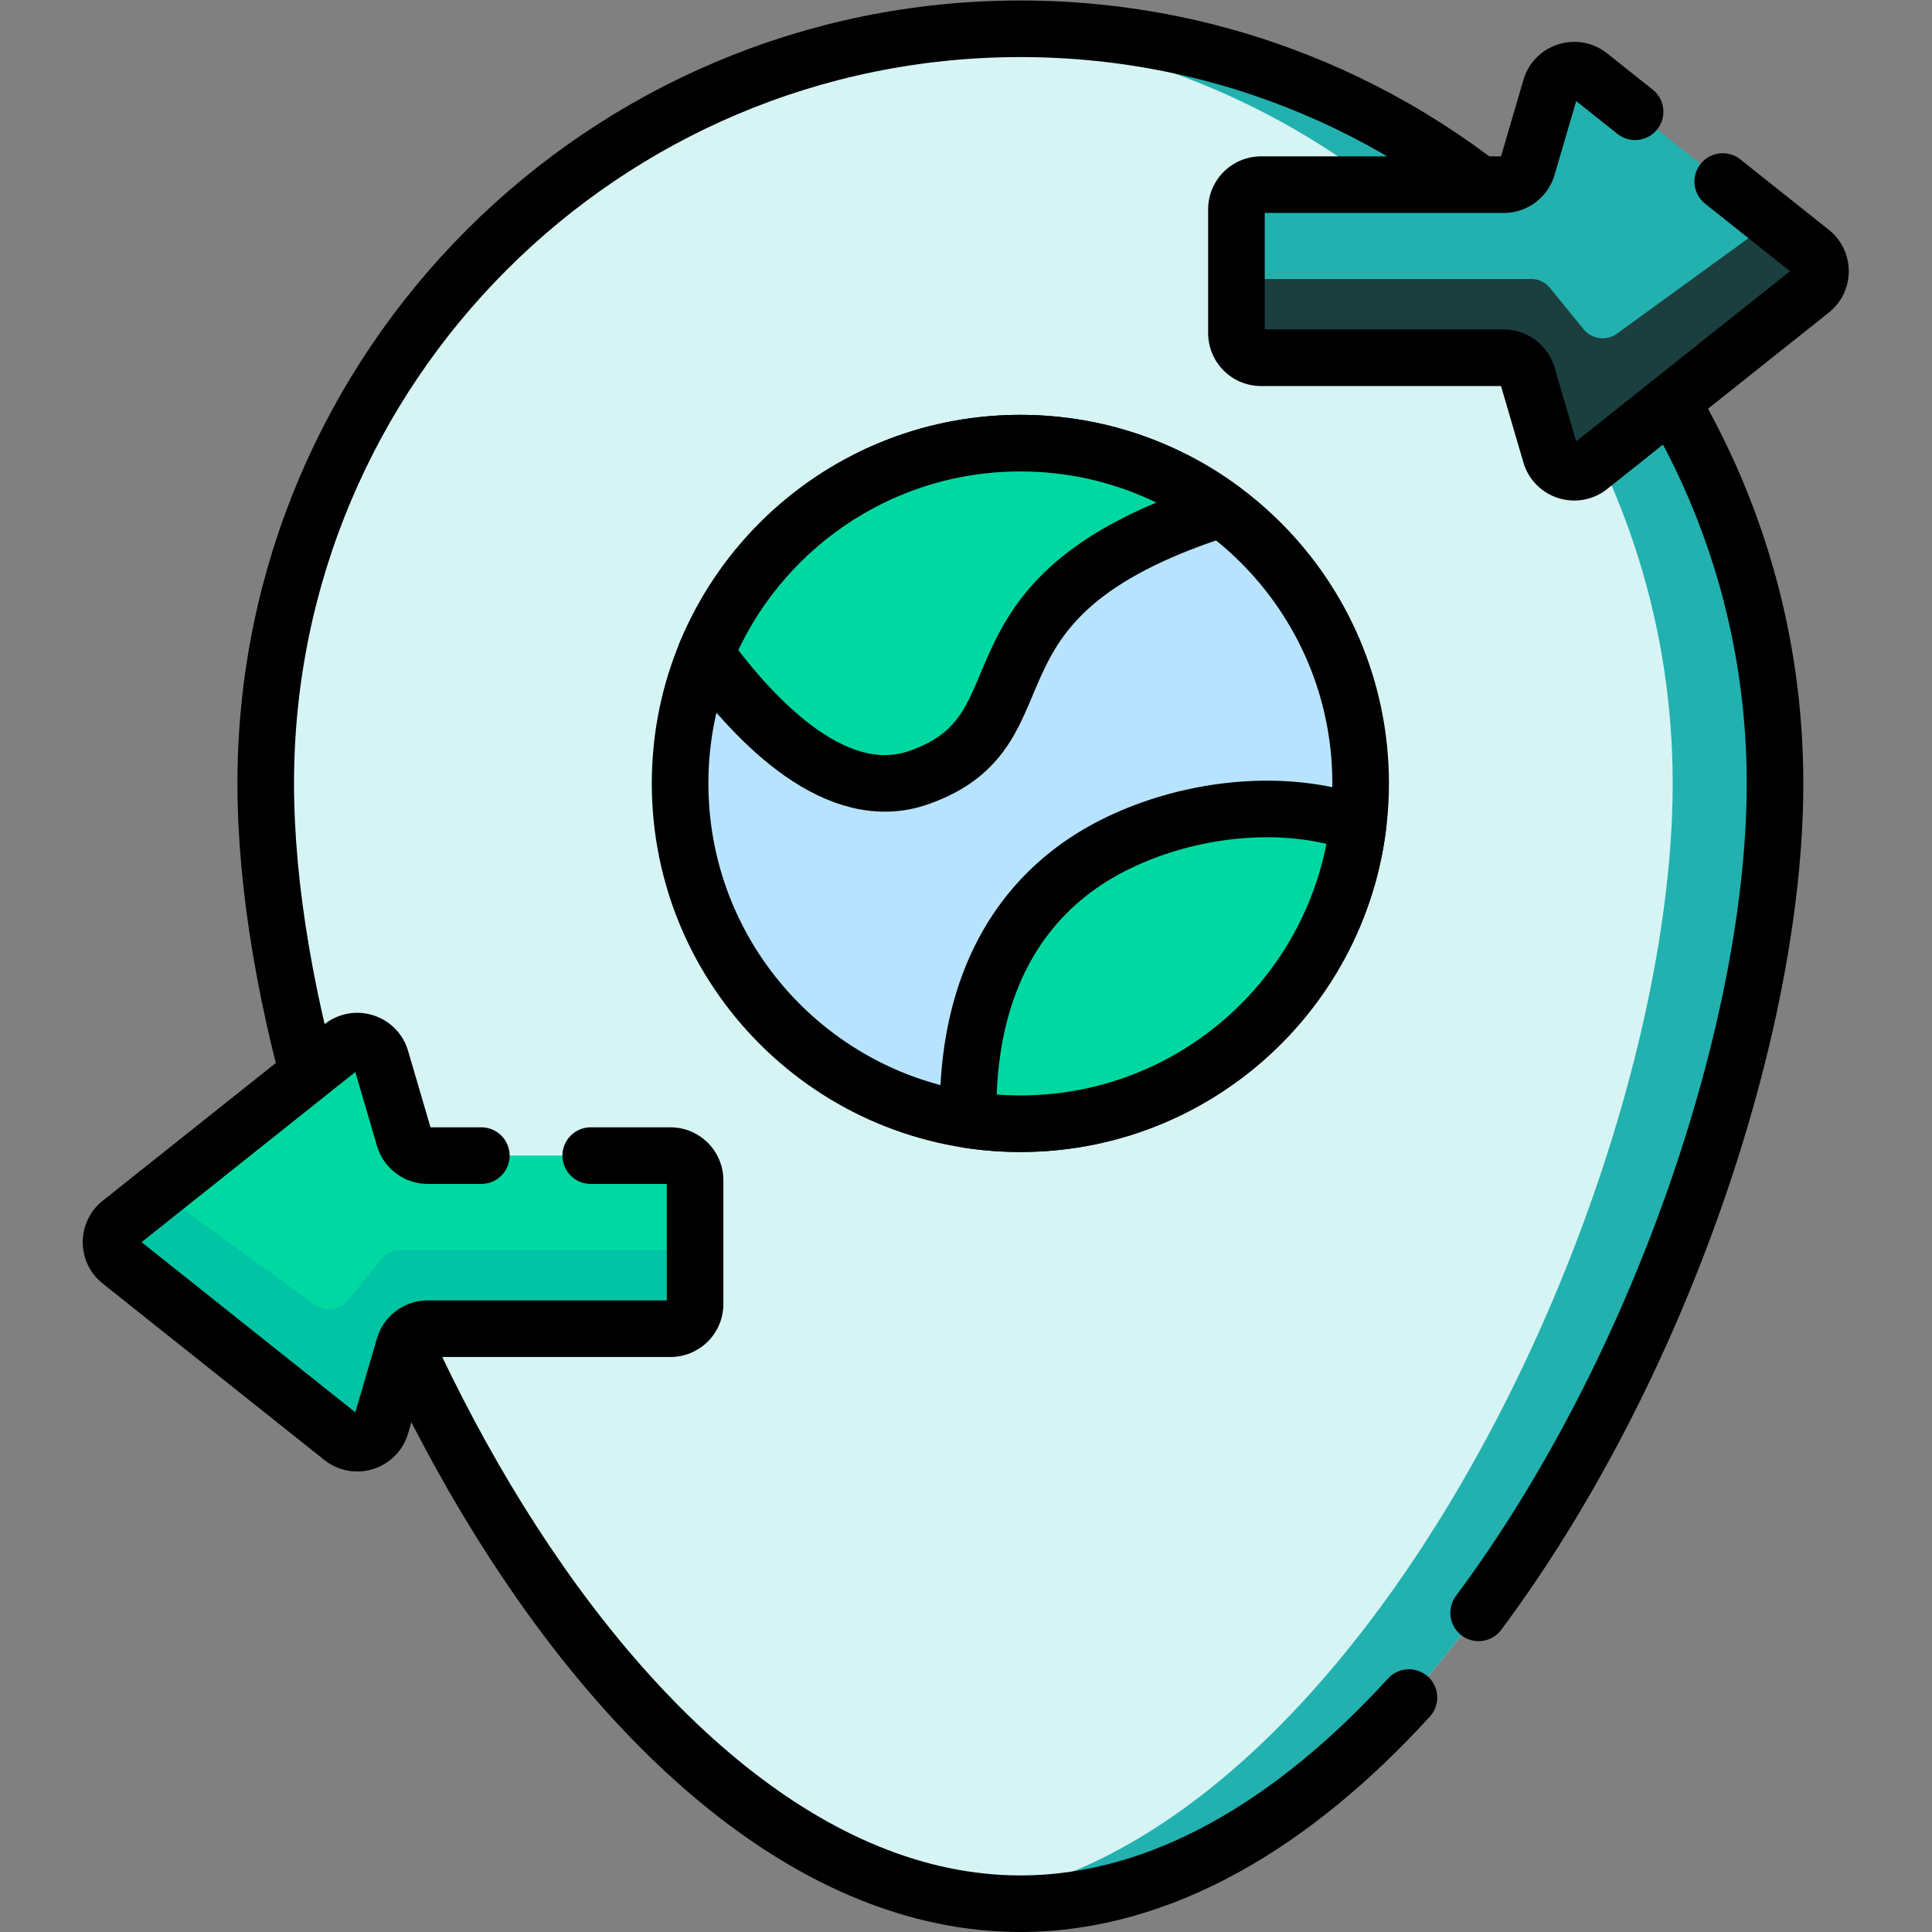
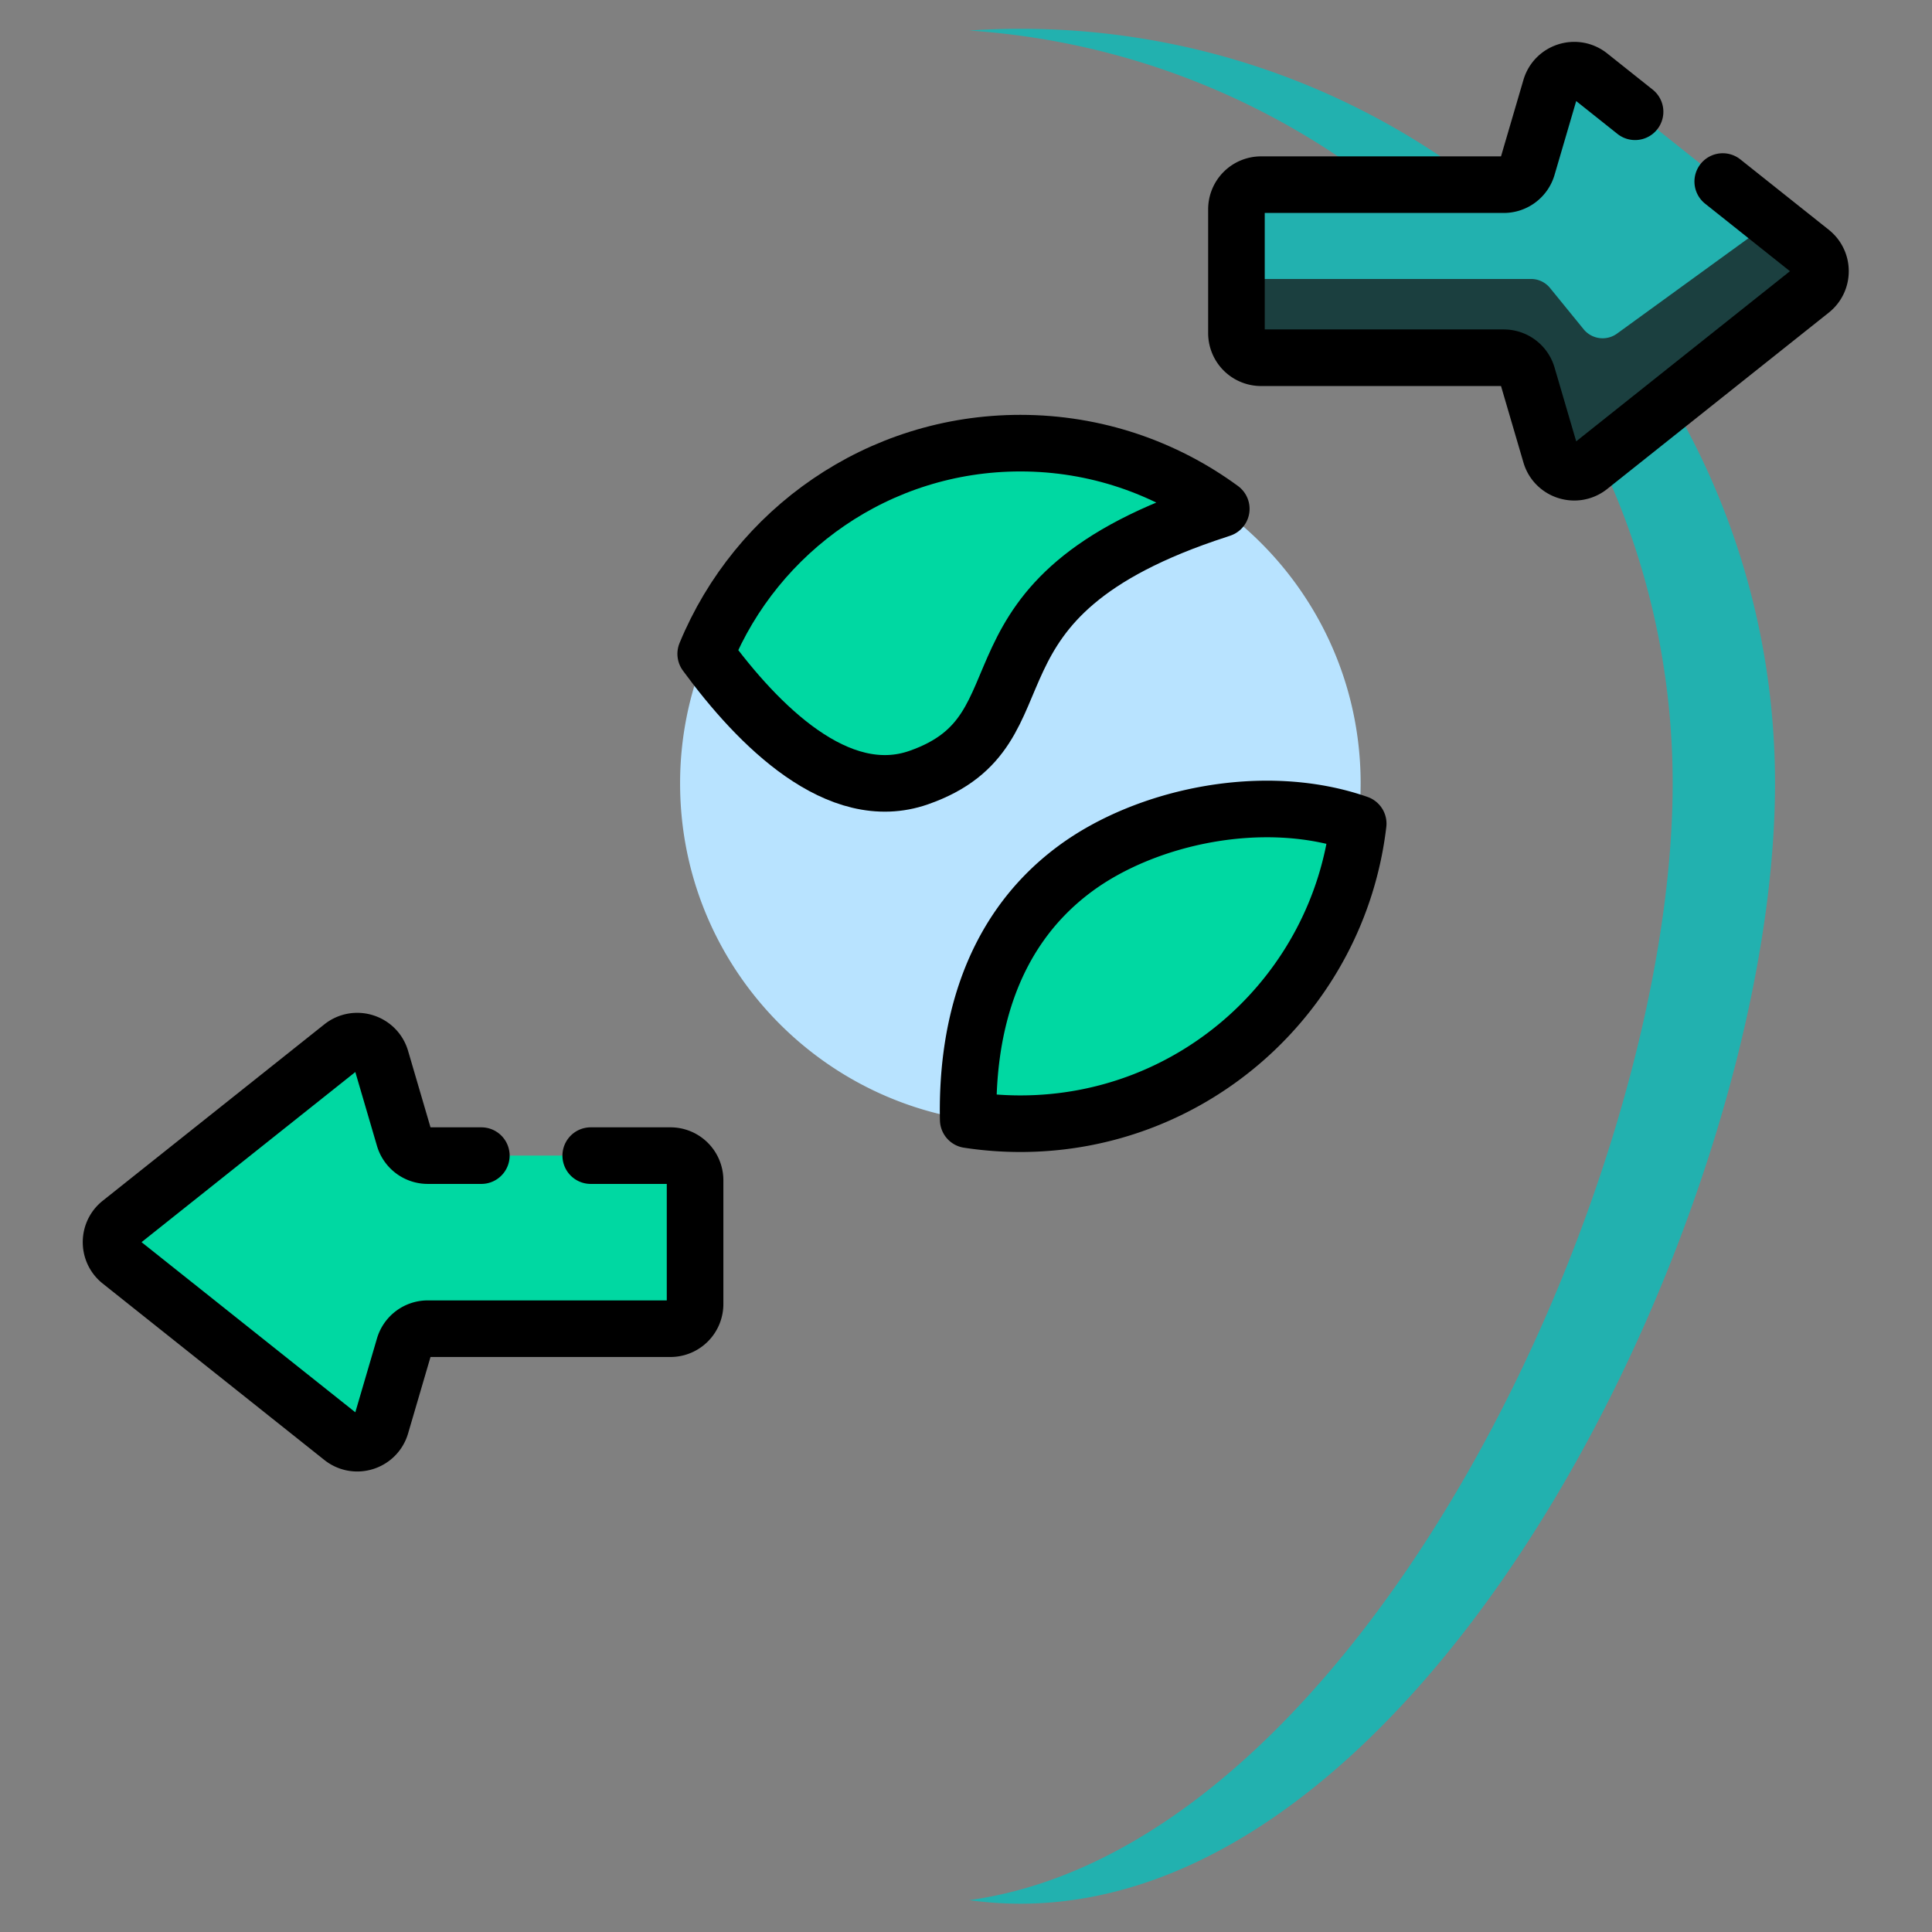
<svg xmlns="http://www.w3.org/2000/svg" width="512" height="512" x="0" y="0" viewBox="0 0 682.667 682.667" style="enable-background:new 0 0 512 512" xml:space="preserve" class="">
  <rect x="0" y="0" width="682.667" height="682.667" fill="#808080" stroke="none" />
  <g>
    <defs>
      <clipPath id="a" clipPathUnits="userSpaceOnUse">
        <path d="M0 512h512V0H0Z" fill="#000000" data-original="#000000" class="" />
      </clipPath>
    </defs>
    <g clip-path="url(#a)" transform="matrix(1.333 0 0 -1.333 0 682.667)">
-       <path d="M0 0c0-110.48-89.561-296.961-200.039-296.961-110.48 0-200.04 186.481-200.04 296.961 0 110.479 89.56 200.039 200.04 200.039C-89.561 200.039 0 110.479 0 0" style="fill-opacity:1;fill-rule:nonzero;stroke:none" transform="translate(470.516 304.46)" fill="#d6f4f4" data-original="#ffdca5" class="" opacity="1" />
      <path d="M0 0c-4.561 0-9.082-.167-13.566-.468 104.15-6.976 186.473-93.653 186.473-199.571 0-105.92-82.321-281.691-186.473-296.02A99.4 99.4 0 0 1 0-497c110.479 0 200.039 186.481 200.039 296.961C200.039-89.561 110.479 0 0 0" style="fill-opacity:1;fill-rule:nonzero;stroke:none" transform="translate(270.477 504.5)" fill="#22b1af" data-original="#ffcf82" class="" opacity="1" />
-       <path d="M0 0c47.765 64.128 78.57 155.063 78.57 219.857 0 110.479-89.56 200.039-200.039 200.039-110.479 0-200.04-89.56-200.04-200.039 0-110.479 89.561-296.961 200.04-296.961 37.673 0 72.912 21.689 102.999 54.65" style="stroke-width:15;stroke-linecap:round;stroke-linejoin:round;stroke-miterlimit:10;stroke-dasharray:none;stroke-opacity:1" transform="translate(391.946 84.603)" fill="none" stroke="#000000" stroke-width="15" stroke-linecap="round" stroke-linejoin="round" stroke-miterlimit="10" stroke-dasharray="none" stroke-opacity="" data-original="#000000" />
      <path d="m0 0 48.307 27.894a91.02 91.02 0 0 1 .648 10.66c0 30.187-14.845 56.891-37.616 73.264l-.151-.759-65.317-1.161-28.855-40.066-41.674 3.065a89.905 89.905 0 0 1-6.786-34.343c0-45.116 33.123-82.492 76.377-89.146z" style="fill-opacity:1;fill-rule:nonzero;stroke:none" transform="translate(311.721 265.907)" fill="#b8e3ff" data-original="#b8e3ff" class="" />
-       <path d="M0 0c0-49.816-40.384-90.2-90.199-90.2-49.817 0-90.2 40.384-90.2 90.2 0 49.815 40.383 90.199 90.2 90.199C-40.384 90.199 0 49.815 0 0Z" style="stroke-width:15;stroke-linecap:round;stroke-linejoin:round;stroke-miterlimit:10;stroke-dasharray:none;stroke-opacity:1" transform="translate(360.676 304.46)" fill="none" stroke="#000000" stroke-width="15" stroke-linecap="round" stroke-linejoin="round" stroke-miterlimit="10" stroke-dasharray="none" stroke-opacity="" data-original="#000000" />
      <path d="M0 0c-37.653 0-69.903-23.078-83.414-55.855 13.906-18.973 35.082-40.273 56.461-32.8C9.596-75.881-19.92-41.132 52.432-17.694c.286.091.546.186.826.28C38.331-6.474 19.925 0 0 0" style="fill-opacity:1;fill-rule:nonzero;stroke:none" transform="translate(270.477 394.66)" fill="#00d8a2" data-original="#00d8a2" class="" />
      <path d="M0 0c-23.919-17.673-28.817-45.236-28.371-66.555a91.028 91.028 0 0 1 13.823-1.054c46.206 0 84.274 34.752 89.551 79.54C49.976 20.67 18.683 13.805 0 0" style="fill-opacity:1;fill-rule:nonzero;stroke:none" transform="translate(285.025 281.87)" fill="#00d8a2" data-original="#00d8a2" class="" />
      <path d="M0 0c-37.653 0-69.903-23.078-83.414-55.855 13.906-18.973 35.082-40.273 56.461-32.8C9.596-75.881-19.92-41.132 52.432-17.694c.286.091.546.186.826.28C38.331-6.474 19.925 0 0 0Z" style="stroke-width:15;stroke-linecap:round;stroke-linejoin:round;stroke-miterlimit:10;stroke-dasharray:none;stroke-opacity:1" transform="translate(270.477 394.66)" fill="none" stroke="#000000" stroke-width="15" stroke-linecap="round" stroke-linejoin="round" stroke-miterlimit="10" stroke-dasharray="none" stroke-opacity="" data-original="#000000" />
      <path d="M0 0c-23.919-17.673-28.817-45.236-28.371-66.555a91.028 91.028 0 0 1 13.823-1.054c46.206 0 84.274 34.752 89.551 79.54C49.976 20.67 18.683 13.805 0 0Z" style="stroke-width:15;stroke-linecap:round;stroke-linejoin:round;stroke-miterlimit:10;stroke-dasharray:none;stroke-opacity:1" transform="translate(285.025 281.87)" fill="none" stroke="#000000" stroke-width="15" stroke-linecap="round" stroke-linejoin="round" stroke-miterlimit="10" stroke-dasharray="none" stroke-opacity="" data-original="#000000" />
      <path d="m0 0 58.745 46.756c3.285 2.614 3.285 7.604 0 10.219L0 103.731c-3.629 2.888-9.028 1.179-10.333-3.272l-6.146-20.962a6.532 6.532 0 0 0-6.267-4.692h-64.326a6.531 6.531 0 0 1-6.532-6.531V35.457a6.531 6.531 0 0 1 6.532-6.53h64.326a6.532 6.532 0 0 0 6.267-4.694l6.146-20.962C-9.028-1.179-3.629-2.889 0 0" style="fill-opacity:1;fill-rule:nonzero;stroke:none" transform="translate(421.355 388.375)" fill="#22b1af" data-original="#ff6470" class="" opacity="1" />
      <path d="m0 0-8.903 10.934a6.502 6.502 0 0 1-5.04 2.395h-78.085V-1.022a6.531 6.531 0 0 1 6.531-6.531h64.326a6.532 6.532 0 0 0 6.267-4.693l6.146-20.962c1.305-4.45 6.704-6.16 10.333-3.271L60.32 10.276c3.285 2.615 3.285 7.605 0 10.219l-10.317 8.212L8.858-1.156A6.5 6.5 0 0 0 0 0" style="fill-opacity:1;fill-rule:nonzero;stroke:none" transform="translate(419.78 424.854)" fill="#1b3f3f" data-original="#ff4555" class="" opacity="1" />
      <path d="m0 0-12.063 9.602c-3.628 2.887-9.028 1.178-10.333-3.273l-6.146-20.962a6.531 6.531 0 0 0-6.267-4.692h-64.326a6.53 6.53 0 0 1-6.531-6.53v-32.818a6.53 6.53 0 0 1 6.531-6.53h64.326a6.531 6.531 0 0 0 6.267-4.693l6.146-20.962c1.305-4.451 6.705-6.161 10.333-3.272l58.746 46.756c3.285 2.614 3.285 7.604 0 10.219L23.24-18.497" style="stroke-width:15;stroke-linecap:round;stroke-linejoin:round;stroke-miterlimit:10;stroke-dasharray:none;stroke-opacity:1" transform="translate(433.418 482.504)" fill="none" stroke="#000000" stroke-width="15" stroke-linecap="round" stroke-linejoin="round" stroke-miterlimit="10" stroke-dasharray="none" stroke-opacity="" data-original="#000000" />
      <path d="m0 0-58.745 46.756c-3.285 2.614-3.285 7.604 0 10.219L0 103.731c3.629 2.889 9.028 1.179 10.333-3.272l6.146-20.962a6.531 6.531 0 0 1 6.267-4.692h64.326a6.531 6.531 0 0 0 6.531-6.531V35.457a6.53 6.53 0 0 0-6.531-6.53H22.746a6.53 6.53 0 0 1-6.267-4.694L10.333 3.271C9.028-1.179 3.629-2.889 0 0" style="fill-opacity:1;fill-rule:nonzero;stroke:none" transform="translate(90.645 130.996)" fill="#00d8a2" data-original="#00d8a2" class="" />
-       <path d="m0 0 8.903 10.934a6.502 6.502 0 0 0 5.04 2.395h78.084V-1.022a6.53 6.53 0 0 0-6.53-6.531H21.171a6.53 6.53 0 0 1-6.267-4.693L8.758-33.208c-1.305-4.45-6.704-6.16-10.333-3.271L-60.32 10.276c-3.285 2.615-3.285 7.605 0 10.219l10.317 8.213L-8.858-1.155A6.499 6.499 0 0 1 0 0" style="fill-opacity:1;fill-rule:nonzero;stroke:none" transform="translate(92.22 167.475)" fill="#00c4a4" data-original="#00c4a4" class="" />
      <path d="M0 0h-14.199a6.53 6.53 0 0 0-6.267 4.692l-6.146 20.962c-1.305 4.451-6.704 6.16-10.333 3.273L-95.69-17.83c-3.286-2.614-3.286-7.605 0-10.219l58.745-46.756c3.629-2.888 9.028-1.178 10.333 3.272l6.146 20.962a6.53 6.53 0 0 0 6.267 4.693h64.326a6.53 6.53 0 0 1 6.53 6.53V-6.53A6.53 6.53 0 0 1 50.127 0H29" style="stroke-width:15;stroke-linecap:round;stroke-linejoin:round;stroke-miterlimit:10;stroke-dasharray:none;stroke-opacity:1" transform="translate(127.59 205.8)" fill="none" stroke="#000000" stroke-width="15" stroke-linecap="round" stroke-linejoin="round" stroke-miterlimit="10" stroke-dasharray="none" stroke-opacity="" data-original="#000000" />
    </g>
  </g>
</svg>